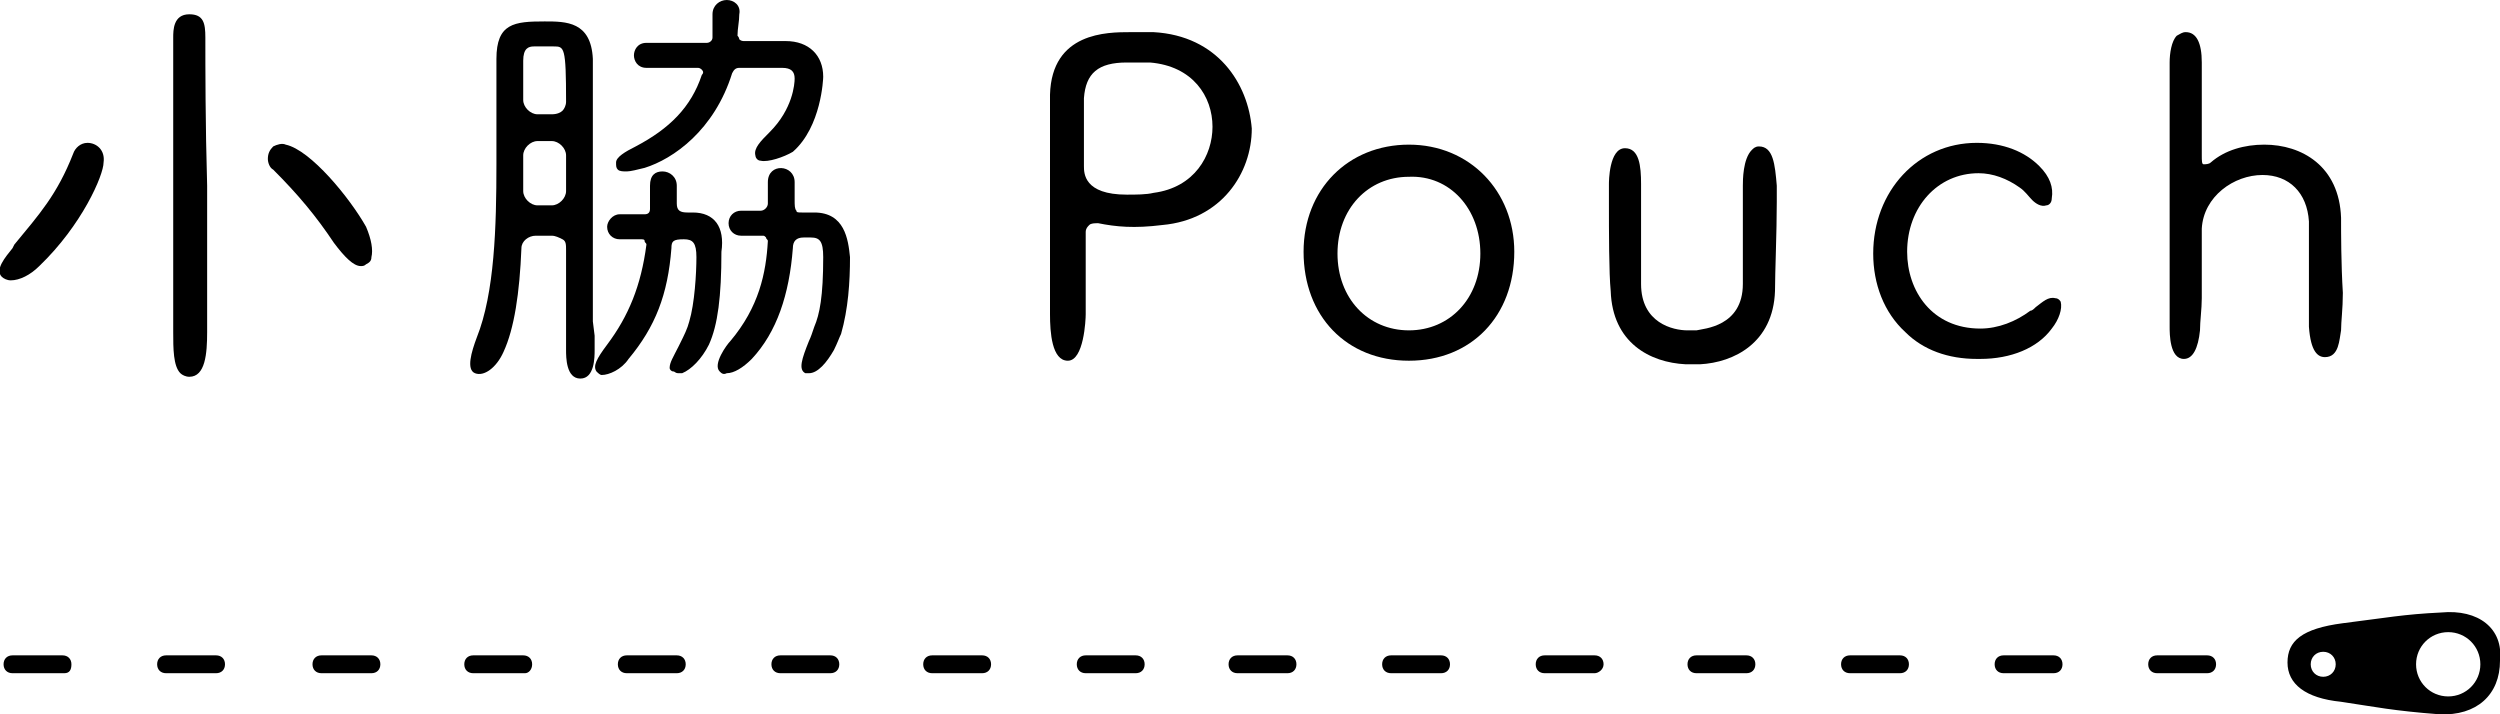
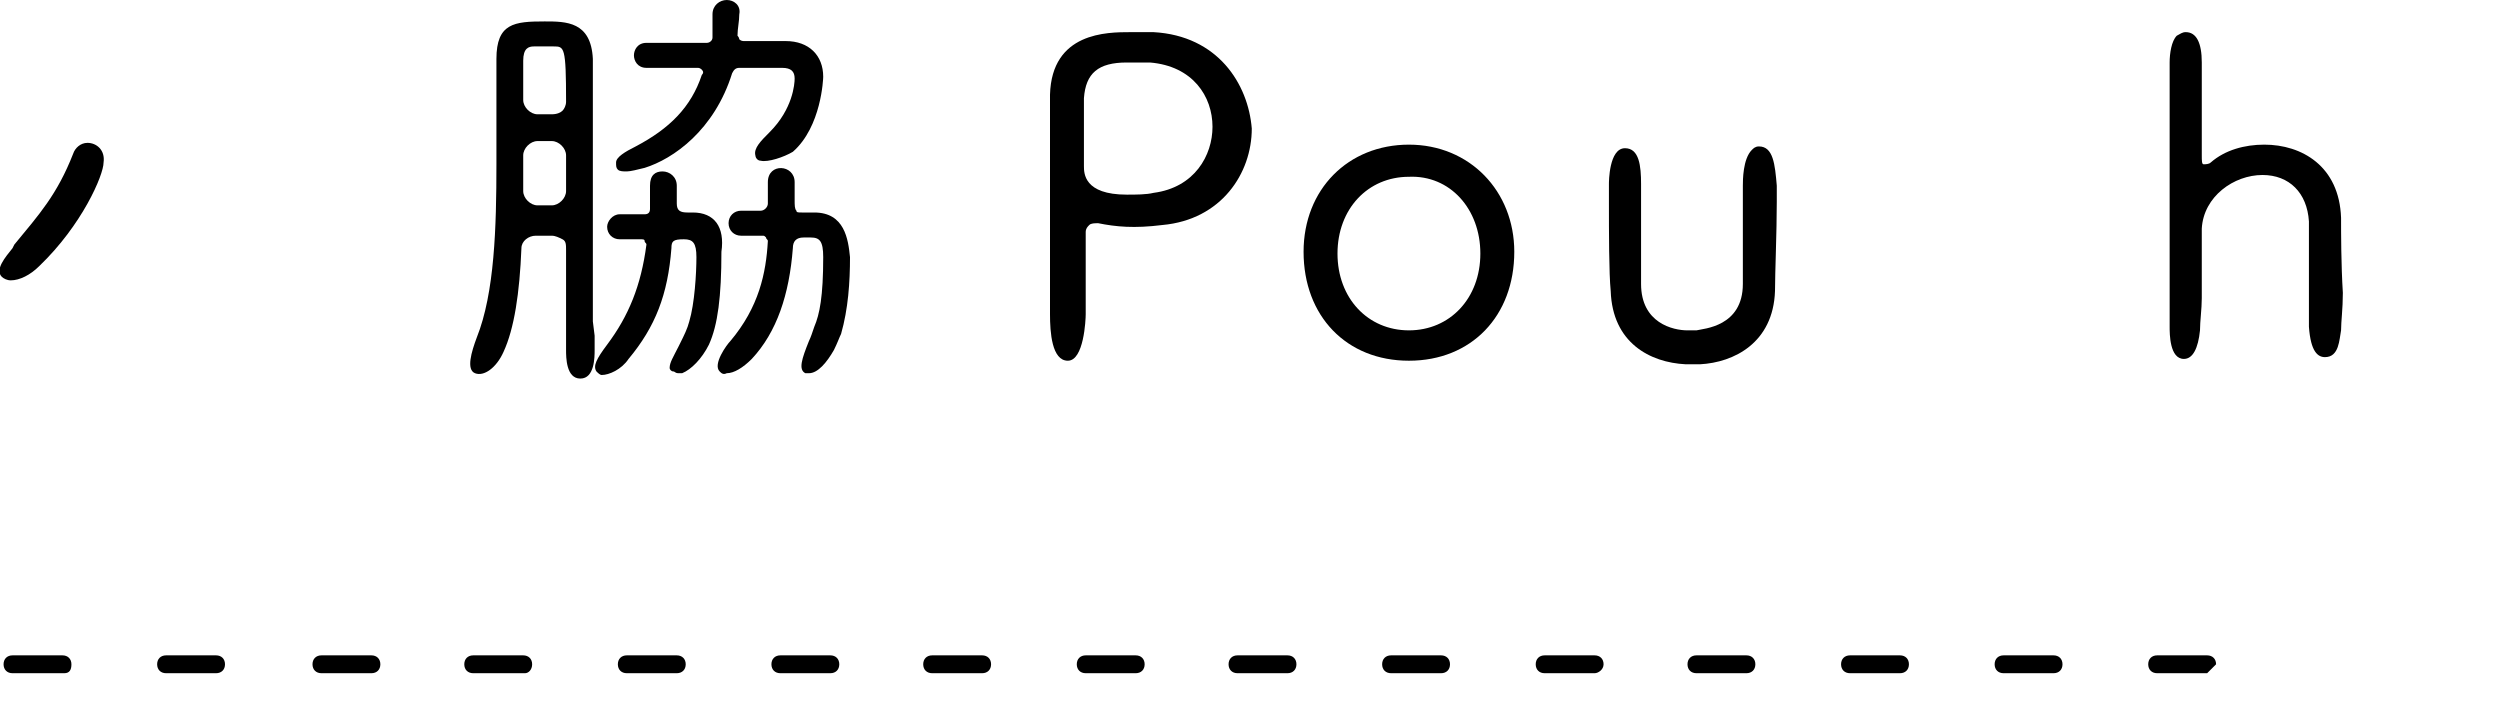
<svg xmlns="http://www.w3.org/2000/svg" version="1.1" id="レイヤー_1" x="0px" y="0px" viewBox="0 0 140 40" style="enable-background:new 0 0 140 40;" xml:space="preserve">
  <g>
    <path d="M4.9,8C4.5,8,4.2,8.3,4.1,8.6c-0.9,2.3-1.9,3.4-3.3,5.1l-0.1,0.2c-0.4,0.5-1,1.2-0.6,1.6c0.1,0.1,0.3,0.2,0.5,0.2l0,0 c0.5,0,1.1-0.3,1.6-0.8c2.4-2.3,3.6-5.1,3.6-5.8C5.9,8.4,5.4,8,4.9,8z" />
-     <path d="M16,8.1c-0.2-0.1-0.5,0-0.7,0.1C15.1,8.4,15,8.6,15,8.9c0,0.2,0.1,0.5,0.3,0.6c1.4,1.4,2.4,2.6,3.4,4.1 c0.6,0.8,1.1,1.3,1.5,1.3c0.1,0,0.2,0,0.3-0.1c0.2-0.1,0.3-0.2,0.3-0.4c0.1-0.4,0-1-0.3-1.7C19.6,11.1,17.4,8.4,16,8.1z" />
-     <path d="M11.5,2.1c0-0.8-0.1-1.3-0.9-1.3c-0.9,0-0.9,0.9-0.9,1.3c0,3.2,0,13.6,0,16.5c0,0.9,0,1.9,0.4,2.3c0.1,0.1,0.3,0.2,0.5,0.2 c0.9,0,1-1.3,1-2.5c0-1.5,0-4.9,0-8.2C11.5,7,11.5,3.7,11.5,2.1z" />
    <path d="M35.1,9.6c0.2,0,0.6-0.1,1-0.2C37.7,8.9,40,7.3,41,4.1c0.1-0.2,0.2-0.3,0.4-0.3c0.3,0,0.7,0,1,0c0.5,0,0.9,0,1.4,0 s0.7,0.2,0.7,0.6c0,0.3-0.1,1.7-1.4,3c-0.5,0.5-0.9,0.9-0.8,1.3c0,0.1,0.1,0.3,0.3,0.3c0.4,0.1,1.3-0.2,1.8-0.5 c1.6-1.4,1.7-4.1,1.7-4.2c0-1.2-0.8-2-2.1-2h-2.3c-0.1,0-0.2,0-0.3-0.1c0-0.1-0.1-0.2-0.1-0.2c0-0.4,0.1-0.8,0.1-1.2 C41.5,0.3,41.1,0,40.7,0s-0.8,0.3-0.8,0.8s0,0.9,0,1.3c0,0.2-0.2,0.3-0.3,0.3c-0.4,0-0.9,0-1.4,0c-0.7,0-1.3,0-2,0 c-0.5,0-0.7,0.4-0.7,0.7s0.2,0.7,0.7,0.7h2.9l0,0c0.1,0,0.2,0.1,0.2,0.1c0.1,0.1,0.1,0.2,0,0.3c-0.6,1.8-1.8,3-3.7,4 c-0.6,0.3-1.1,0.6-1.1,0.9l0,0c0,0.2,0,0.3,0.1,0.4C34.7,9.6,34.9,9.6,35.1,9.6z" />
    <path d="M33.2,18c0-0.6,0-1.2,0-1.8v-0.7c0-0.4,0-1.1,0-2.1c0-1.7,0-4,0-6c0-1.6,0-3.2,0-4.1c-0.1-2.1-1.5-2.1-2.7-2.1 c-1.7,0-2.7,0.1-2.7,2.1c0,0.7,0,1.6,0,2.5c0,1.1,0,2.2,0,3.4c0,3.5-0.1,7.2-1.1,9.7c-0.3,0.8-0.6,1.8-0.1,2 c0.5,0.2,1.2-0.3,1.6-1.2c0.6-1.3,0.9-3.3,1-5.8c0-0.4,0.4-0.7,0.8-0.7h0.9c0.2,0,0.4,0.1,0.6,0.2c0.2,0.1,0.2,0.3,0.2,0.6 c0,2,0,3.4,0,4.1c0,0.5,0,1.1,0,1.5s0,1.6,0.8,1.6s0.8-1.2,0.8-1.6c0-0.3,0-0.5,0-0.8L33.2,18z M31.5,6.2c-0.1,0.1-0.3,0.2-0.6,0.2 h-0.8c-0.4,0-0.8-0.4-0.8-0.8V3.4c0-0.7,0.3-0.8,0.6-0.8H31c0.6,0,0.7,0,0.7,3.1C31.7,5.9,31.6,6.1,31.5,6.2z M29.3,8.7 c0-0.4,0.4-0.8,0.8-0.8h0.8c0.4,0,0.8,0.4,0.8,0.8v2c0,0.4-0.4,0.8-0.8,0.8h-0.8c-0.4,0-0.8-0.4-0.8-0.8V8.7L29.3,8.7z" />
    <path d="M45.6,11.9h-0.7c-0.2,0-0.3,0-0.3-0.1c-0.1-0.1-0.1-0.3-0.1-0.6c0-0.1,0-0.3,0-0.5c0-0.1,0-0.3,0-0.5c0-1-1.5-1.1-1.5,0 v1.2c0,0.2-0.2,0.4-0.4,0.4h-1.1c-0.4,0-0.7,0.3-0.7,0.7s0.3,0.7,0.7,0.7c0.3,0,0.6,0,0.9,0h0.3c0.1,0,0.1,0,0.2,0.1 c0,0.1,0.1,0.1,0.1,0.2c-0.1,1.8-0.5,3.7-2.1,5.6c-0.2,0.2-1,1.3-0.6,1.7c0.1,0.1,0.2,0.2,0.4,0.1c0.4,0,0.9-0.3,1.4-0.8 c1.4-1.5,2.1-3.6,2.3-6.2l0,0c0-0.4,0.2-0.6,0.6-0.6h0.4c0.5,0,0.7,0.2,0.7,1.1c0,2.2-0.2,3.2-0.5,3.9c-0.1,0.3-0.2,0.6-0.3,0.8 c-0.4,1-0.6,1.6-0.2,1.8c0.1,0,0.1,0,0.2,0c0.5,0,1-0.6,1.4-1.3c0.2-0.4,0.3-0.7,0.4-0.9c0.4-1.4,0.5-2.9,0.5-4.3 C47.5,13.4,47.3,11.9,45.6,11.9z" />
    <path d="M38.8,11.9h-0.3c-0.4,0-0.6-0.1-0.6-0.5c0-0.2,0-0.3,0-0.5s0-0.4,0-0.5c0-0.5-0.4-0.8-0.8-0.8c-0.4,0-0.7,0.2-0.7,0.8 c0,0.4,0,0.9,0,1.3c0,0.2-0.1,0.3-0.3,0.3h-1.4c-0.4,0-0.7,0.4-0.7,0.7c0,0.4,0.3,0.7,0.7,0.7c0.3,0,0.6,0,0.9,0h0.3 c0.1,0,0.2,0,0.2,0.1c0,0.1,0.1,0.1,0.1,0.2c-0.3,2.3-1,4-2.2,5.6c-0.6,0.8-0.8,1.2-0.6,1.5c0.1,0.1,0.2,0.2,0.3,0.2 c0.4,0,1.1-0.3,1.5-0.9c1.5-1.8,2.2-3.6,2.4-6.2c0-0.4,0.1-0.5,0.7-0.5c0.5,0,0.7,0.2,0.7,1c0,0.9-0.1,2.6-0.4,3.6 c-0.1,0.4-0.3,0.8-0.5,1.2L38,19.4c-0.3,0.6-0.5,0.9-0.5,1.2c0,0.1,0.1,0.2,0.2,0.2c0.1,0,0.1,0.1,0.3,0.1c0.1,0,0.2,0,0.2,0 c0.5-0.2,1.1-0.8,1.5-1.6c0.5-1.1,0.7-2.7,0.7-5.2C40.6,12.7,40,11.9,38.8,11.9z" />
    <path d="M64.6,1.8c-0.3,0-0.8,0-1.3,0c-1.3,0-4.4,0-4.5,3.5c0,0.5,0,1.2,0,2c0,0.7,0,1.5,0,2.2c0,0.9,0,1.9,0,3.1 c0,0.9,0,1.7,0,2.5s0,1.6,0,2.5c0,1,0.1,2.6,1,2.6c0.9,0,1-2.3,1-2.6c0-0.9,0-1.7,0-2.5c0-0.7,0-1.4,0-2.1c0-0.2,0.1-0.3,0.2-0.4 c0.1-0.1,0.3-0.1,0.5-0.1c1,0.2,2,0.3,3.6,0.1c3.3-0.3,5-2.9,5-5.4C69.9,4.7,68.2,2,64.6,1.8z M67.9,7.1c0,1.6-1,3.4-3.3,3.7 c-0.4,0.1-1,0.1-1.5,0.1c-2.4,0-2.4-1.2-2.4-1.6V8.1c0-1.2,0-2,0-2.6c0.1-1.4,0.8-2,2.4-2c0.5,0,1,0,1.3,0 C66.8,3.7,67.9,5.4,67.9,7.1z" />
    <path d="M78.9,8.1c-3.4,0-5.9,2.5-5.9,6c0,3.6,2.4,6.1,5.9,6.1c3.5,0,5.9-2.5,5.9-6.1C84.8,10.7,82.3,8.1,78.9,8.1z M82.9,14.2 c0,2.5-1.7,4.3-4,4.3c-2.3,0-4-1.8-4-4.3s1.7-4.3,4-4.3C81.2,9.8,82.9,11.7,82.9,14.2z" />
-     <path d="M115.1,16.7c-0.4-0.1-0.7,0.2-1.1,0.5c-0.1,0.1-0.2,0.2-0.3,0.2c-0.8,0.6-1.8,1-2.8,1c-2.7,0-4.1-2.1-4.1-4.3 c0-2.5,1.7-4.4,4-4.4c0.8,0,1.6,0.3,2.3,0.8c0.3,0.2,0.5,0.5,0.7,0.7s0.5,0.4,0.8,0.3c0.1,0,0.3-0.1,0.3-0.4 c0.1-0.6-0.1-1.2-0.7-1.8c-0.8-0.8-2-1.3-3.5-1.3c-3.3,0-5.8,2.7-5.8,6.2c0,1.7,0.6,3.3,1.8,4.4c1,1,2.4,1.5,4,1.5 c0.1,0,0.1,0,0.2,0c1.7,0,3.2-0.6,4-1.7c0.4-0.5,0.6-1.1,0.5-1.5C115.4,16.9,115.3,16.7,115.1,16.7z" />
    <path d="M131.1,12.2c-0.1-2.9-2.2-4.1-4.3-4.1c-1.1,0-2.2,0.3-3,1c-0.1,0.1-0.3,0.1-0.4,0.1s-0.1-0.2-0.1-0.5c0-0.1,0-0.6,0-1.2 c0-1.2,0-2.9,0-4s-0.3-1.7-0.9-1.7c-0.2,0-0.3,0.1-0.5,0.2c-0.3,0.3-0.4,1-0.4,1.5c0,0.7,0,1.7,0,2.8c0,0.8,0,1.7,0,2.7 c0,1.1,0,2.3,0,3.4c0,2.3,0,4.5,0,5.9c0,0.4,0,1.8,0.8,1.8c0.5,0,0.8-0.6,0.9-1.6c0-0.5,0.1-1.2,0.1-1.8c0-1.8,0-3.2,0-3.9 c0.1-1.8,1.8-3,3.4-3c1.5,0,2.5,1,2.6,2.6c0,0.4,0,1.2,0,2.2c0,0.3,0,0.7,0,1c0,1,0,1.9,0,2.7c0.1,1.4,0.5,1.7,0.9,1.7 c0.8,0,0.8-1,0.9-1.5c0-0.5,0.1-1.2,0.1-2.1C131.1,14.8,131.1,13,131.1,12.2z" />
    <path d="M98.5,8.2c-0.2,0-0.3,0.1-0.4,0.2c-0.5,0.5-0.5,1.7-0.5,2c0,1,0,2.2,0,3.3c0,0.6,0,1.2,0,1.6c0,0.3,0,0.5,0,0.6 c0,2.4-2.2,2.5-2.6,2.6h-0.1c-0.2,0-0.2,0-0.4,0c-0.8,0-2.6-0.4-2.6-2.6c0-0.1,0-0.4,0-0.6c0-0.4,0-1,0-1.6c0-0.4,0-0.8,0-1.2 c0-0.7,0-1.5,0-2.2c0-1-0.1-2-0.9-2c-0.9,0-0.9,1.9-0.9,2c0,0.2,0,0.4,0,0.7v0.3c0,1.7,0,4,0.1,5c0.1,2.9,2.2,4,4.2,4.1 c0.2,0,0.3,0,0.4,0c0.2,0,0.4,0,0.4,0c1.9-0.1,4.1-1.2,4.2-4.1c0-1,0.1-3.3,0.1-5V11c0-0.2,0-0.4,0-0.6C99.4,9.2,99.3,8.2,98.5,8.2 z M95,18.8L95,18.8L95,18.8L95,18.8z" />
  </g>
  <g>
-     <path d="M123.6,37.7h-2.8c-0.3,0-0.5-0.2-0.5-0.5c0-0.3,0.2-0.5,0.5-0.5h2.8c0.3,0,0.5,0.2,0.5,0.5 C124.1,37.5,123.9,37.7,123.6,37.7z M115,37.7h-2.8c-0.3,0-0.5-0.2-0.5-0.5c0-0.3,0.2-0.5,0.5-0.5h2.8c0.3,0,0.5,0.2,0.5,0.5 C115.5,37.5,115.3,37.7,115,37.7z M106.4,37.7h-2.8c-0.3,0-0.5-0.2-0.5-0.5c0-0.3,0.2-0.5,0.5-0.5h2.8c0.3,0,0.5,0.2,0.5,0.5 C106.9,37.5,106.7,37.7,106.4,37.7z M97.8,37.7H95c-0.3,0-0.5-0.2-0.5-0.5c0-0.3,0.2-0.5,0.5-0.5h2.8c0.3,0,0.5,0.2,0.5,0.5 C98.3,37.5,98.1,37.7,97.8,37.7z M89.3,37.7h-2.8c-0.3,0-0.5-0.2-0.5-0.5c0-0.3,0.2-0.5,0.5-0.5h2.8c0.3,0,0.5,0.2,0.5,0.5 C89.8,37.5,89.5,37.7,89.3,37.7z M80.7,37.7h-2.8c-0.3,0-0.5-0.2-0.5-0.5c0-0.3,0.2-0.5,0.5-0.5h2.8c0.3,0,0.5,0.2,0.5,0.5 C81.2,37.5,81,37.7,80.7,37.7z M72.1,37.7h-2.8c-0.3,0-0.5-0.2-0.5-0.5c0-0.3,0.2-0.5,0.5-0.5h2.8c0.3,0,0.5,0.2,0.5,0.5 C72.6,37.5,72.4,37.7,72.1,37.7z M63.6,37.7h-2.8c-0.3,0-0.5-0.2-0.5-0.5c0-0.3,0.2-0.5,0.5-0.5h2.8c0.3,0,0.5,0.2,0.5,0.5 C64.1,37.5,63.9,37.7,63.6,37.7z M55,37.7h-2.8c-0.3,0-0.5-0.2-0.5-0.5c0-0.3,0.2-0.5,0.5-0.5H55c0.3,0,0.5,0.2,0.5,0.5 C55.5,37.5,55.3,37.7,55,37.7z M46.5,37.7h-2.8c-0.3,0-0.5-0.2-0.5-0.5c0-0.3,0.2-0.5,0.5-0.5h2.8c0.3,0,0.5,0.2,0.5,0.5 C47,37.5,46.8,37.7,46.5,37.7z M37.9,37.7h-2.8c-0.3,0-0.5-0.2-0.5-0.5c0-0.3,0.2-0.5,0.5-0.5h2.8c0.3,0,0.5,0.2,0.5,0.5 C38.4,37.5,38.2,37.7,37.9,37.7z M29.4,37.7h-2.9c-0.3,0-0.5-0.2-0.5-0.5c0-0.3,0.2-0.5,0.5-0.5h2.8c0.3,0,0.5,0.2,0.5,0.5 C29.8,37.5,29.6,37.7,29.4,37.7z M20.8,37.7H18c-0.3,0-0.5-0.2-0.5-0.5c0-0.3,0.2-0.5,0.5-0.5h2.8c0.3,0,0.5,0.2,0.5,0.5 C21.3,37.5,21.1,37.7,20.8,37.7z M12.1,37.7H9.3c-0.3,0-0.5-0.2-0.5-0.5c0-0.3,0.2-0.5,0.5-0.5h2.8c0.3,0,0.5,0.2,0.5,0.5 C12.6,37.5,12.4,37.7,12.1,37.7z M3.6,37.7H0.7c-0.3,0-0.5-0.2-0.5-0.5c0-0.3,0.2-0.5,0.5-0.5h2.8c0.3,0,0.5,0.2,0.5,0.5 C4,37.5,3.9,37.7,3.6,37.7z" />
+     <path d="M123.6,37.7h-2.8c-0.3,0-0.5-0.2-0.5-0.5c0-0.3,0.2-0.5,0.5-0.5h2.8c0.3,0,0.5,0.2,0.5,0.5 z M115,37.7h-2.8c-0.3,0-0.5-0.2-0.5-0.5c0-0.3,0.2-0.5,0.5-0.5h2.8c0.3,0,0.5,0.2,0.5,0.5 C115.5,37.5,115.3,37.7,115,37.7z M106.4,37.7h-2.8c-0.3,0-0.5-0.2-0.5-0.5c0-0.3,0.2-0.5,0.5-0.5h2.8c0.3,0,0.5,0.2,0.5,0.5 C106.9,37.5,106.7,37.7,106.4,37.7z M97.8,37.7H95c-0.3,0-0.5-0.2-0.5-0.5c0-0.3,0.2-0.5,0.5-0.5h2.8c0.3,0,0.5,0.2,0.5,0.5 C98.3,37.5,98.1,37.7,97.8,37.7z M89.3,37.7h-2.8c-0.3,0-0.5-0.2-0.5-0.5c0-0.3,0.2-0.5,0.5-0.5h2.8c0.3,0,0.5,0.2,0.5,0.5 C89.8,37.5,89.5,37.7,89.3,37.7z M80.7,37.7h-2.8c-0.3,0-0.5-0.2-0.5-0.5c0-0.3,0.2-0.5,0.5-0.5h2.8c0.3,0,0.5,0.2,0.5,0.5 C81.2,37.5,81,37.7,80.7,37.7z M72.1,37.7h-2.8c-0.3,0-0.5-0.2-0.5-0.5c0-0.3,0.2-0.5,0.5-0.5h2.8c0.3,0,0.5,0.2,0.5,0.5 C72.6,37.5,72.4,37.7,72.1,37.7z M63.6,37.7h-2.8c-0.3,0-0.5-0.2-0.5-0.5c0-0.3,0.2-0.5,0.5-0.5h2.8c0.3,0,0.5,0.2,0.5,0.5 C64.1,37.5,63.9,37.7,63.6,37.7z M55,37.7h-2.8c-0.3,0-0.5-0.2-0.5-0.5c0-0.3,0.2-0.5,0.5-0.5H55c0.3,0,0.5,0.2,0.5,0.5 C55.5,37.5,55.3,37.7,55,37.7z M46.5,37.7h-2.8c-0.3,0-0.5-0.2-0.5-0.5c0-0.3,0.2-0.5,0.5-0.5h2.8c0.3,0,0.5,0.2,0.5,0.5 C47,37.5,46.8,37.7,46.5,37.7z M37.9,37.7h-2.8c-0.3,0-0.5-0.2-0.5-0.5c0-0.3,0.2-0.5,0.5-0.5h2.8c0.3,0,0.5,0.2,0.5,0.5 C38.4,37.5,38.2,37.7,37.9,37.7z M29.4,37.7h-2.9c-0.3,0-0.5-0.2-0.5-0.5c0-0.3,0.2-0.5,0.5-0.5h2.8c0.3,0,0.5,0.2,0.5,0.5 C29.8,37.5,29.6,37.7,29.4,37.7z M20.8,37.7H18c-0.3,0-0.5-0.2-0.5-0.5c0-0.3,0.2-0.5,0.5-0.5h2.8c0.3,0,0.5,0.2,0.5,0.5 C21.3,37.5,21.1,37.7,20.8,37.7z M12.1,37.7H9.3c-0.3,0-0.5-0.2-0.5-0.5c0-0.3,0.2-0.5,0.5-0.5h2.8c0.3,0,0.5,0.2,0.5,0.5 C12.6,37.5,12.4,37.7,12.1,37.7z M3.6,37.7H0.7c-0.3,0-0.5-0.2-0.5-0.5c0-0.3,0.2-0.5,0.5-0.5h2.8c0.3,0,0.5,0.2,0.5,0.5 C4,37.5,3.9,37.7,3.6,37.7z" />
  </g>
-   <path d="M136.7,34.3c-2.1,0.1-3.1,0.3-5.5,0.6c-2.3,0.3-3.1,1-3.1,2.2c0,1.2,1,2,3,2.2c2,0.3,2.9,0.5,5.5,0.7c2.1,0.1,3.4-1.1,3.4-3 C140.2,35.2,138.8,34.1,136.7,34.3z M129.4,37.2c0-0.4,0.3-0.7,0.7-0.7s0.7,0.3,0.7,0.7c0,0.4-0.3,0.7-0.7,0.7 S129.4,37.6,129.4,37.2z M138.9,37.2c0,1-0.8,1.8-1.8,1.8s-1.8-0.8-1.8-1.8c0-1,0.8-1.8,1.8-1.8S138.9,36.2,138.9,37.2z" />
</svg>